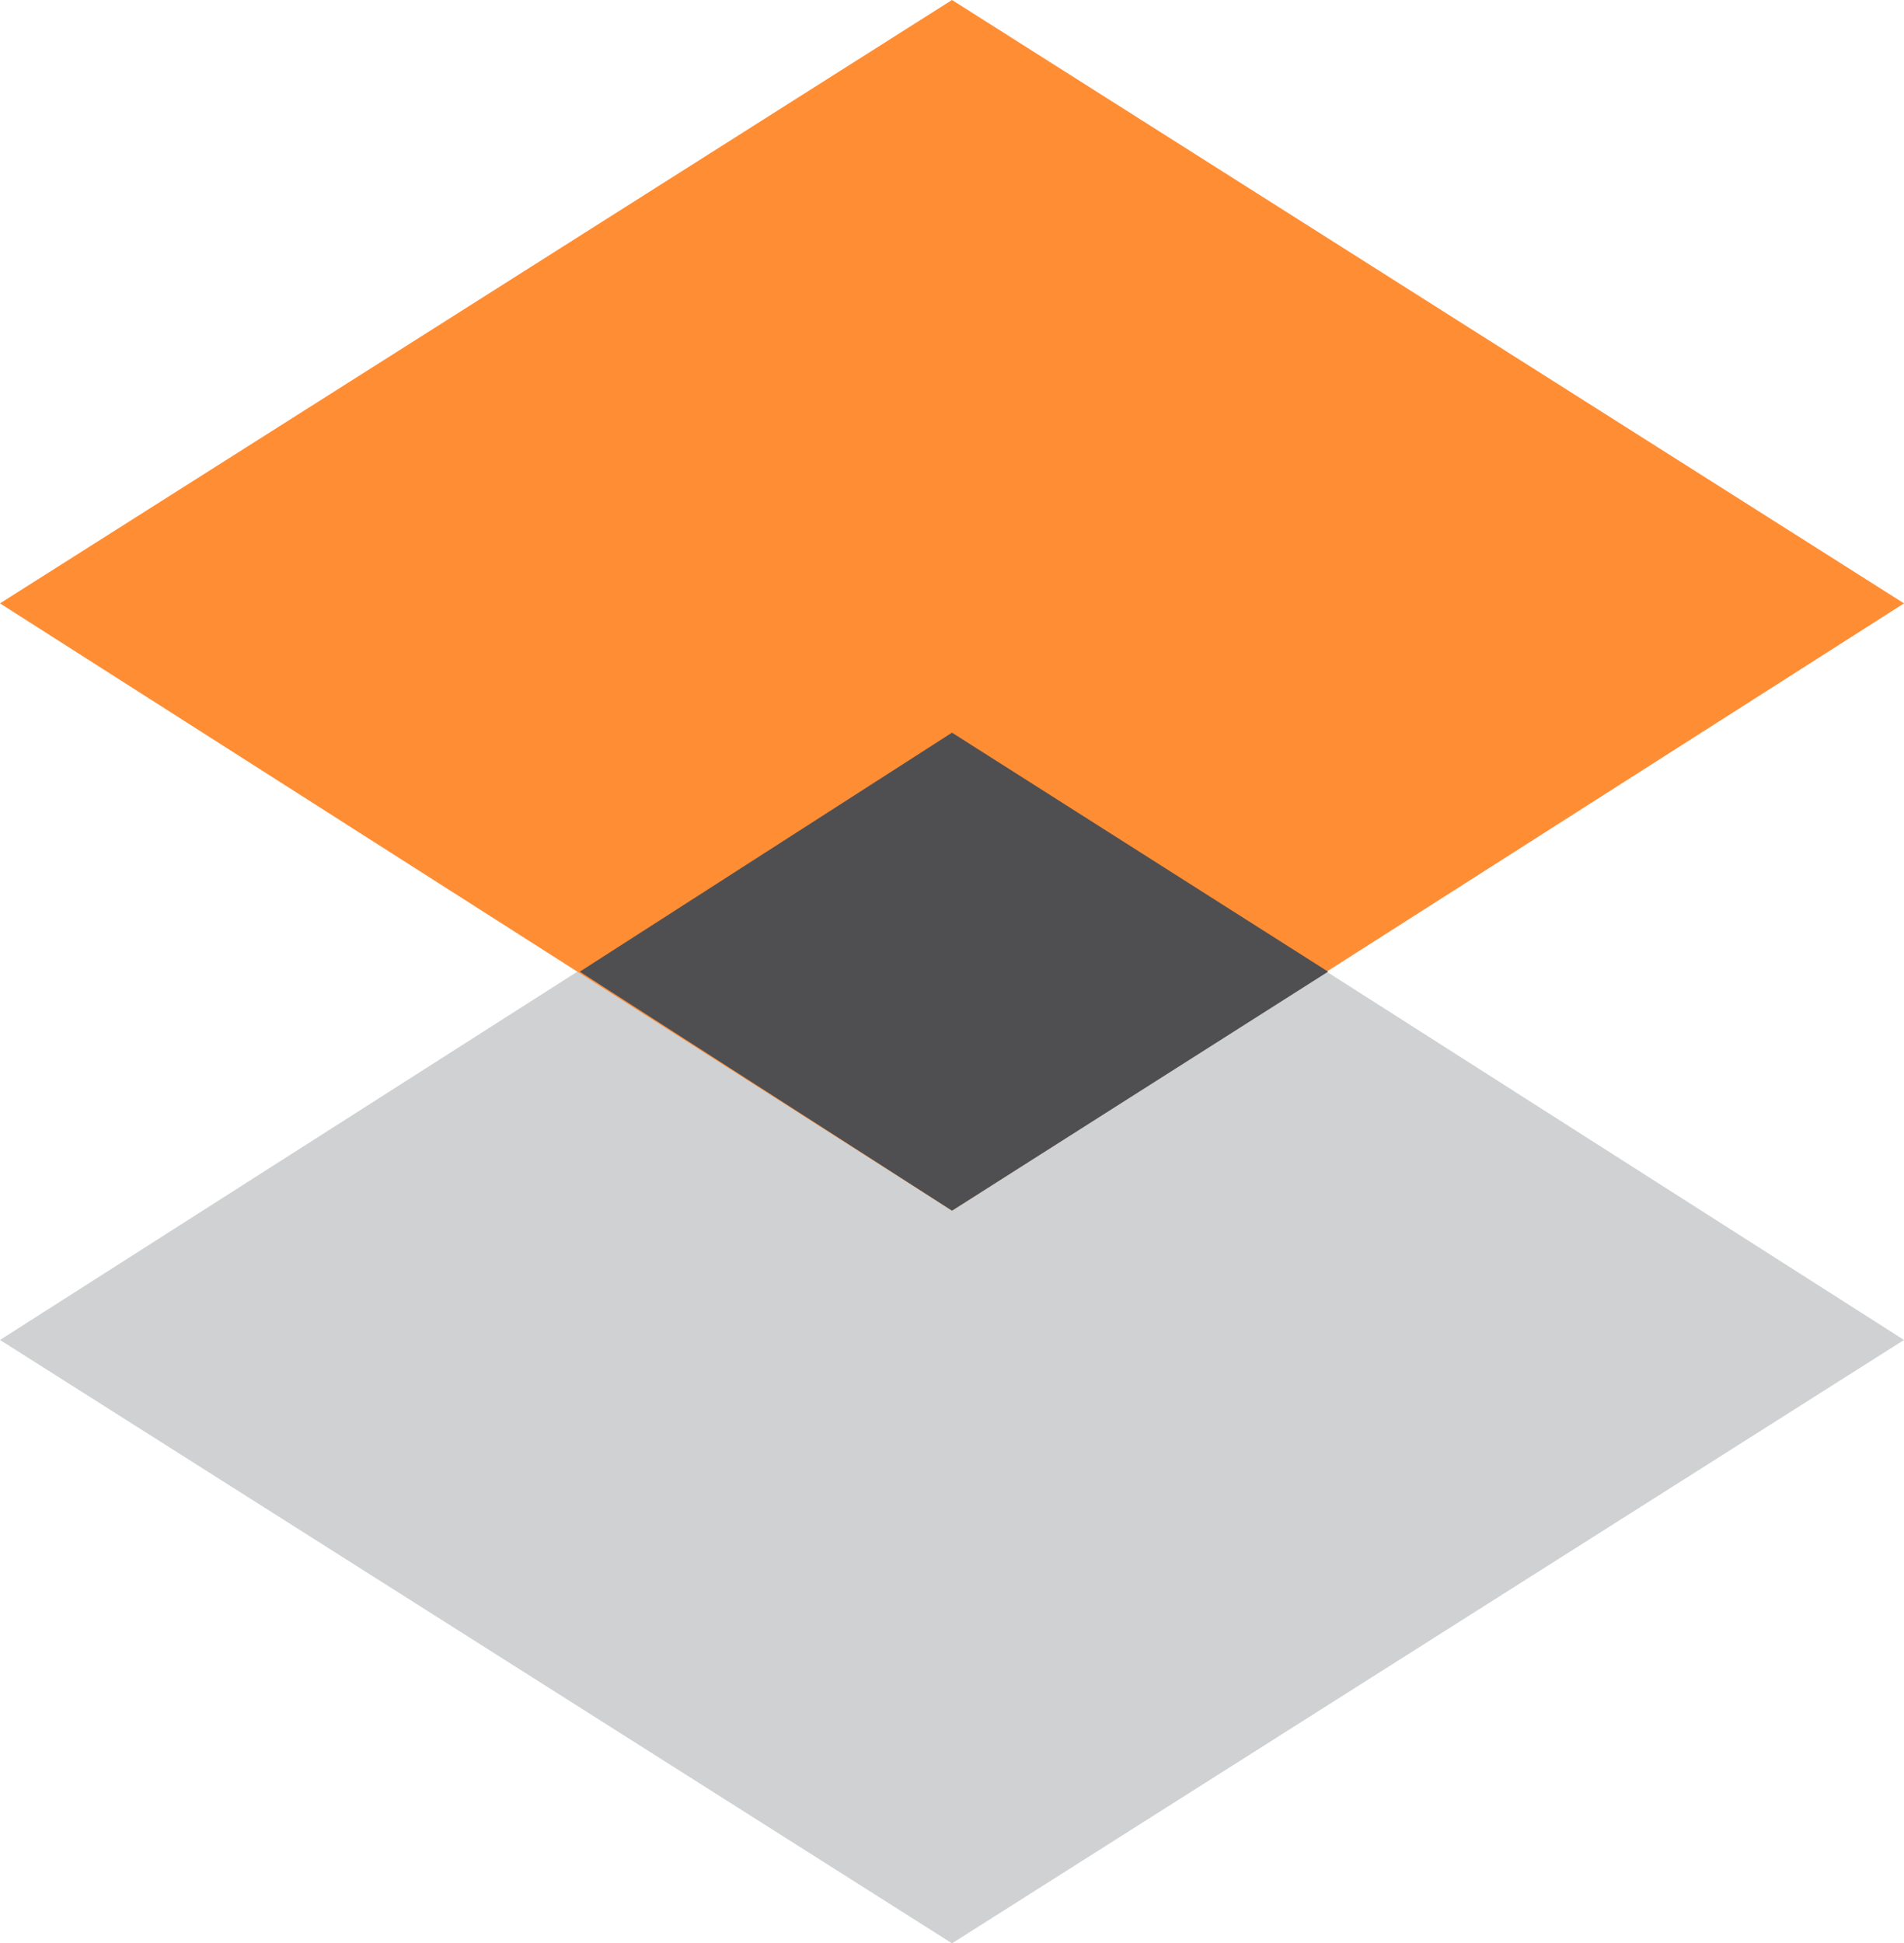
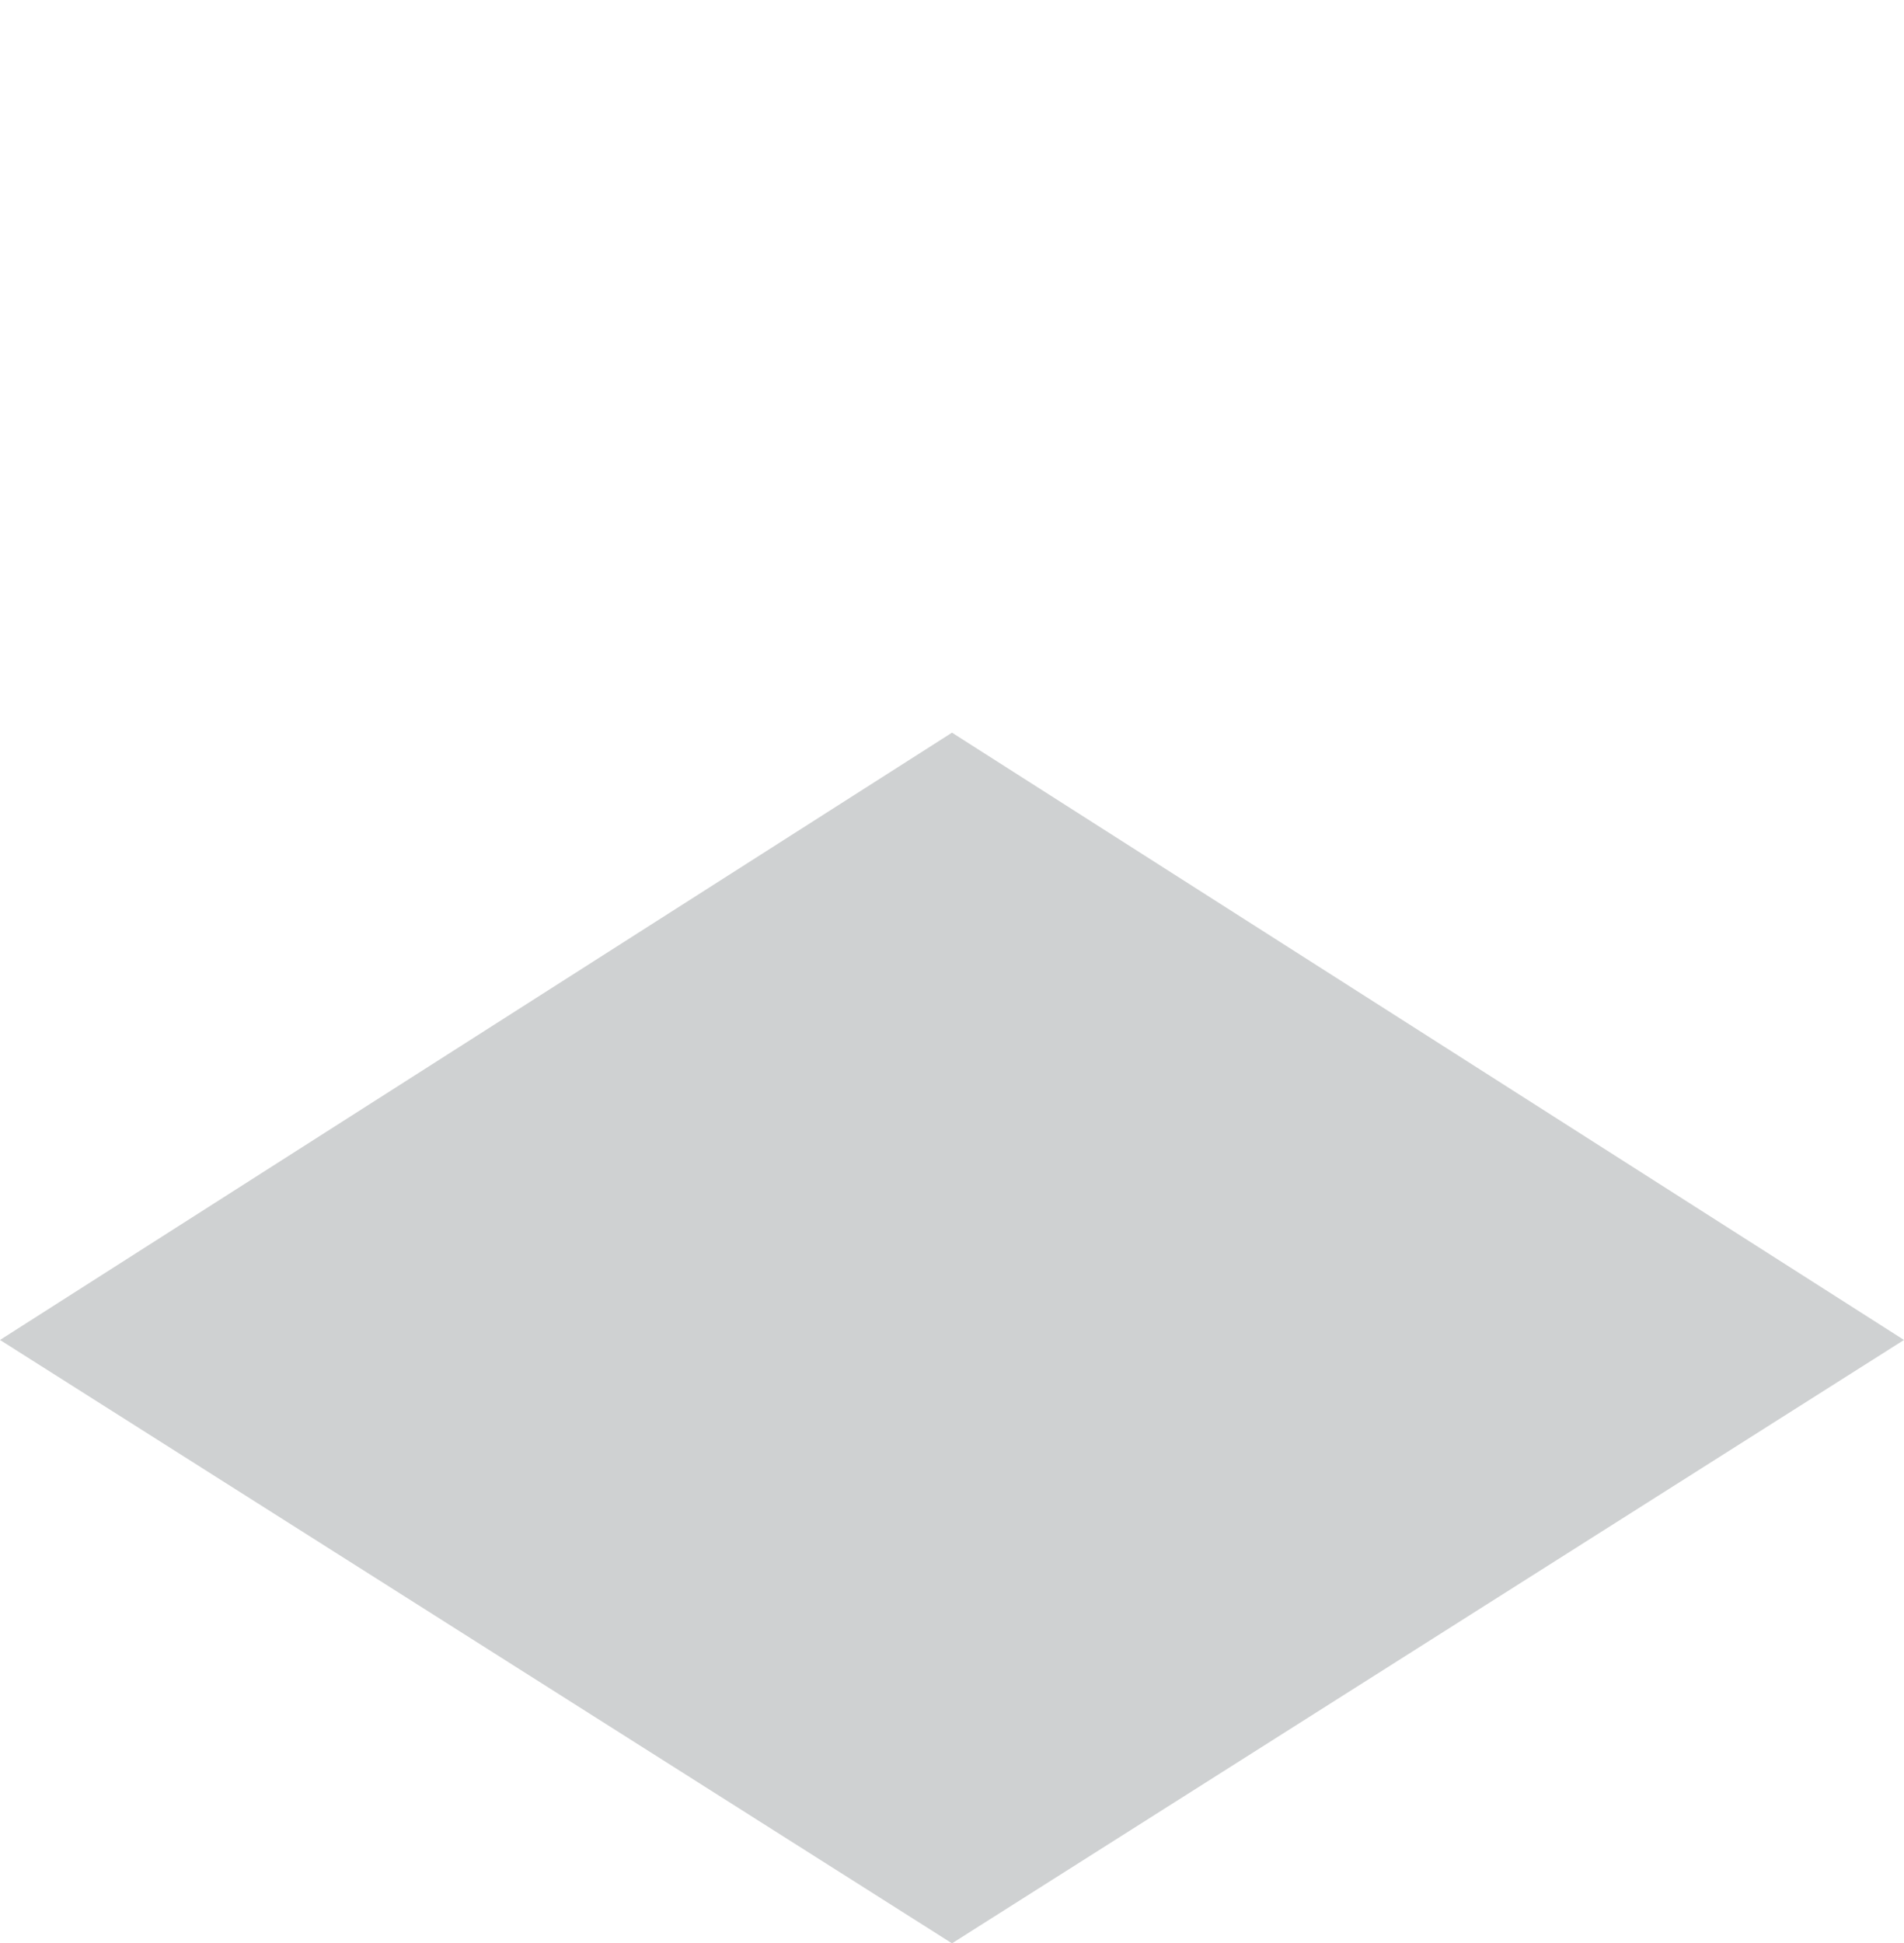
<svg xmlns="http://www.w3.org/2000/svg" viewBox="0 0 48.6 49.6">
  <defs>
    <style>.a{fill:#cfd1d2;}.b{fill:#ff8d34;}.c{fill:#4f4f51;}</style>
  </defs>
  <polygon class="a" points="24.3 18.7 0 34.2 24.3 49.6 48.6 34.2 24.3 18.7" />
-   <polygon class="b" points="24.3 0 0 15.4 24.3 30.9 48.6 15.4 24.3 0" />
-   <polygon class="c" points="14.8 24.8 24.3 30.9 33.9 24.8 24.3 18.7 14.8 24.8" />
</svg>